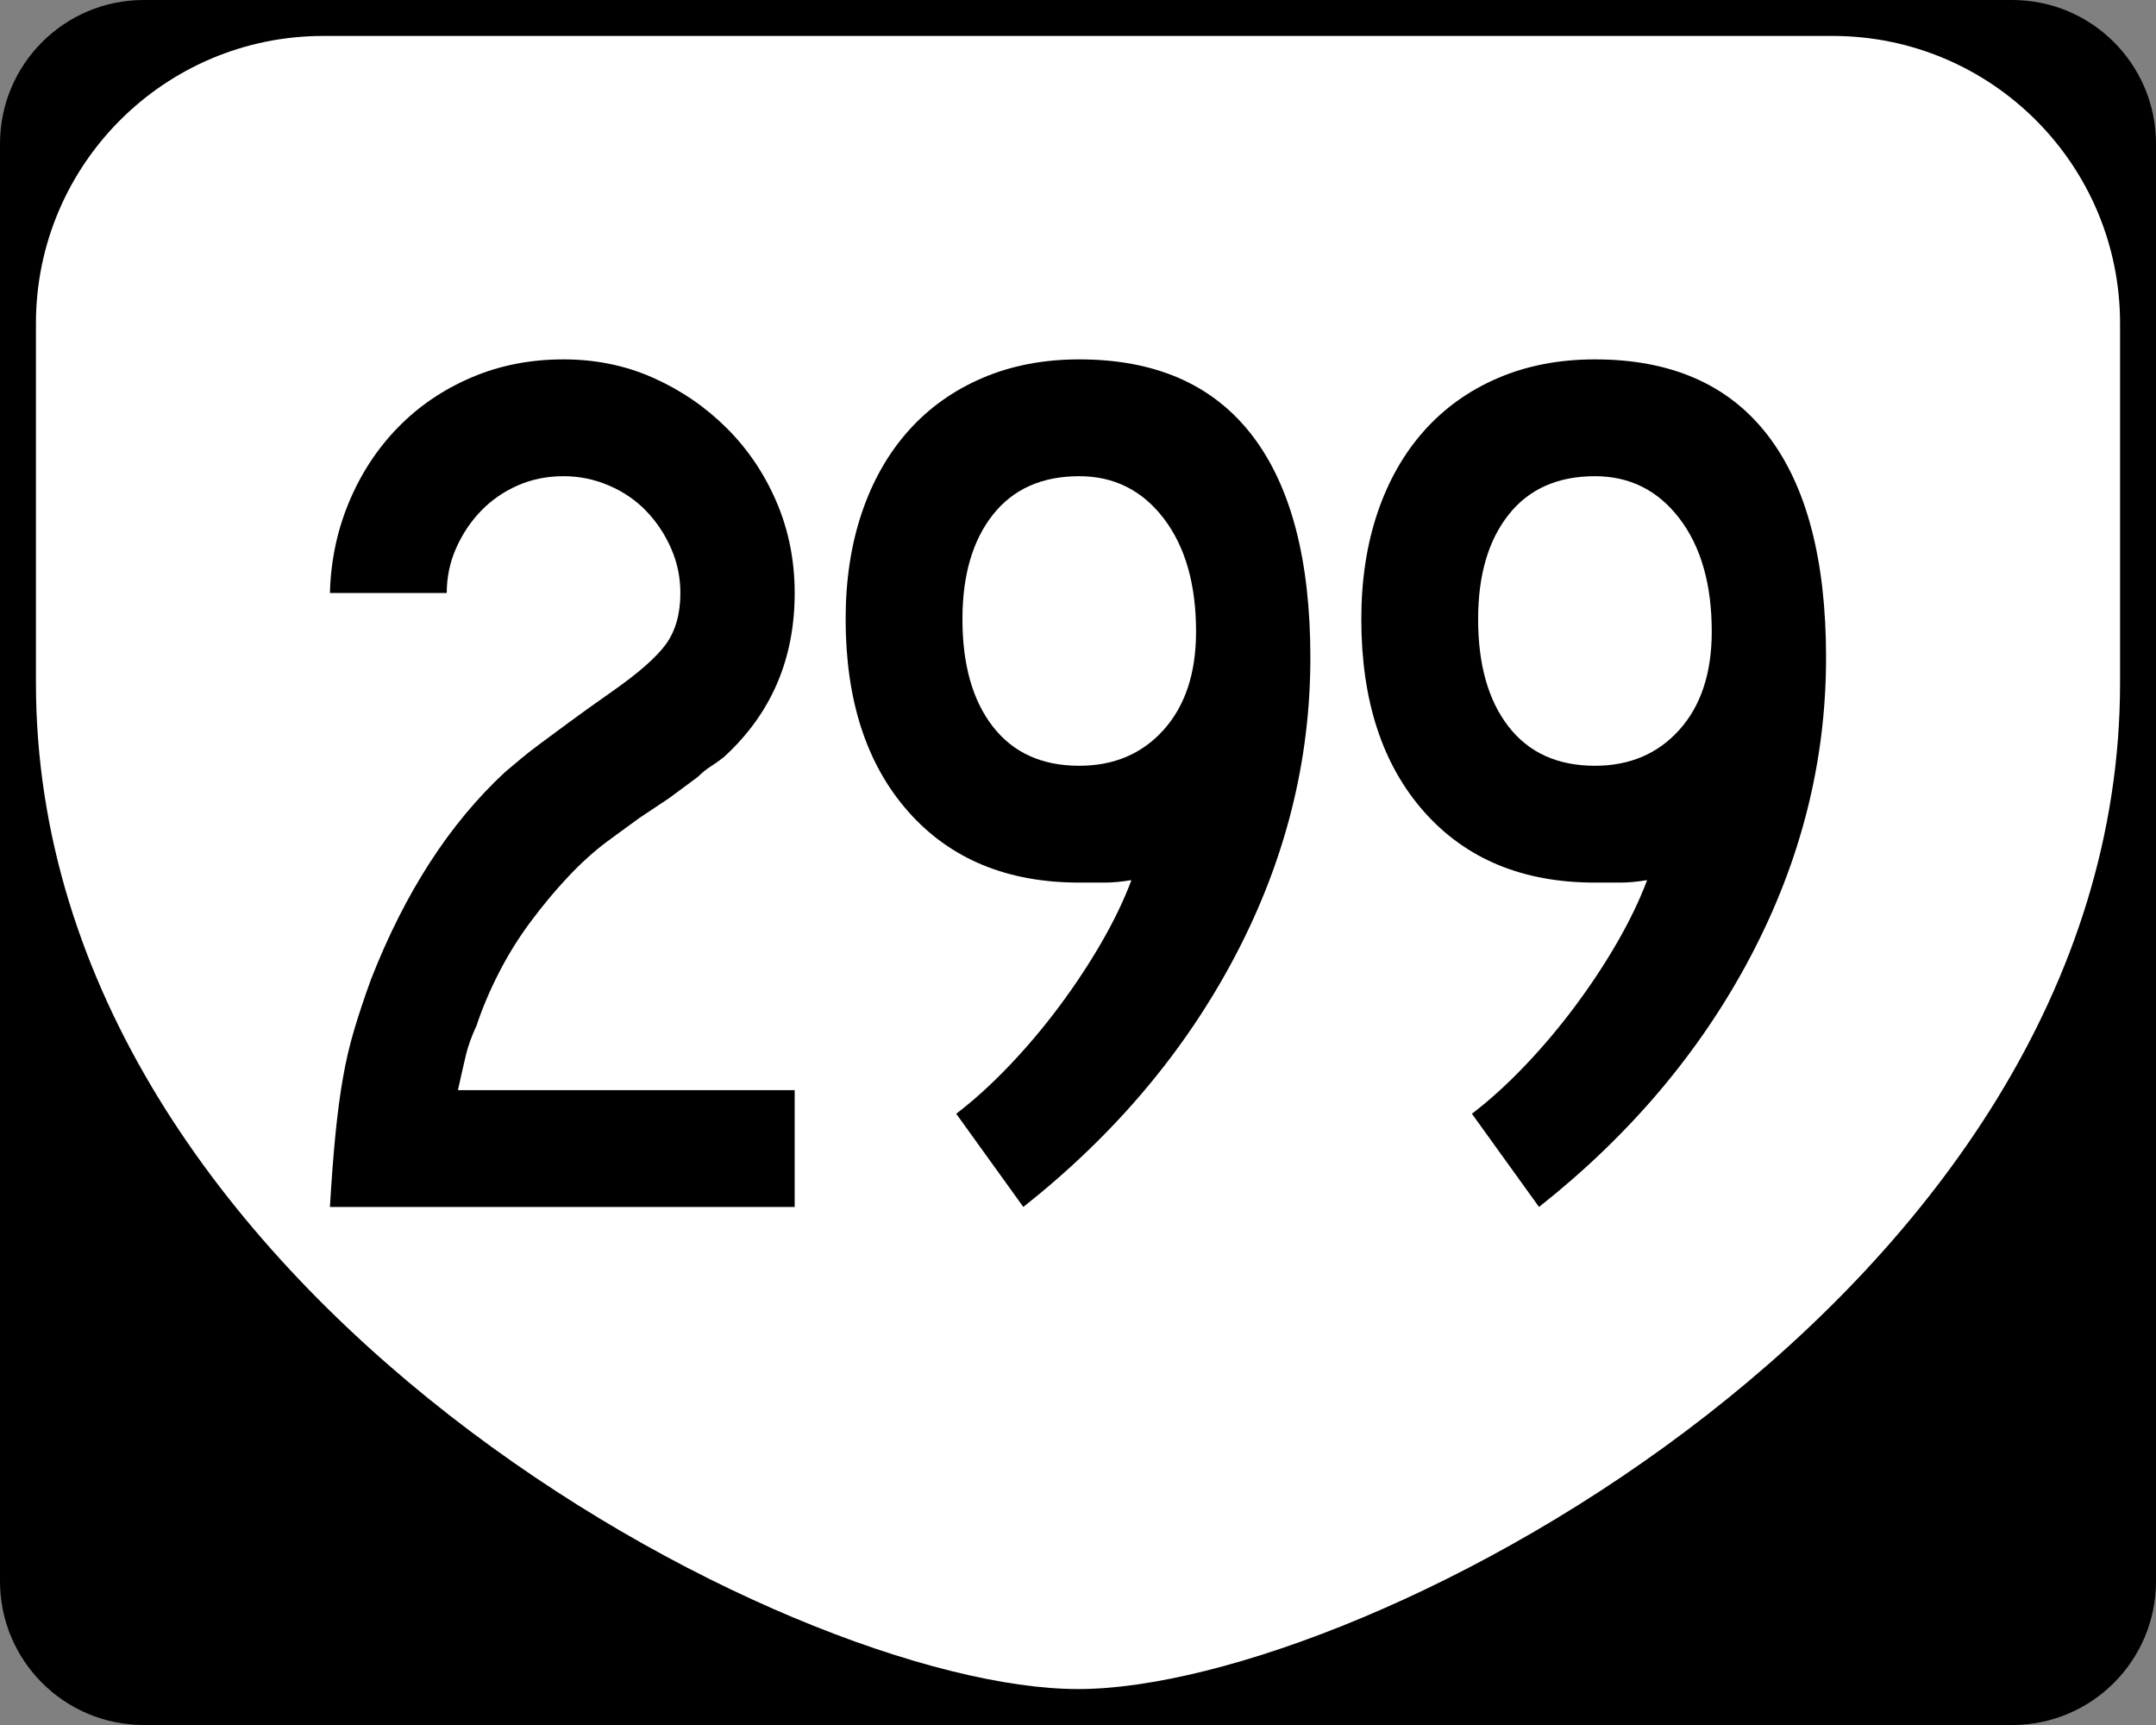
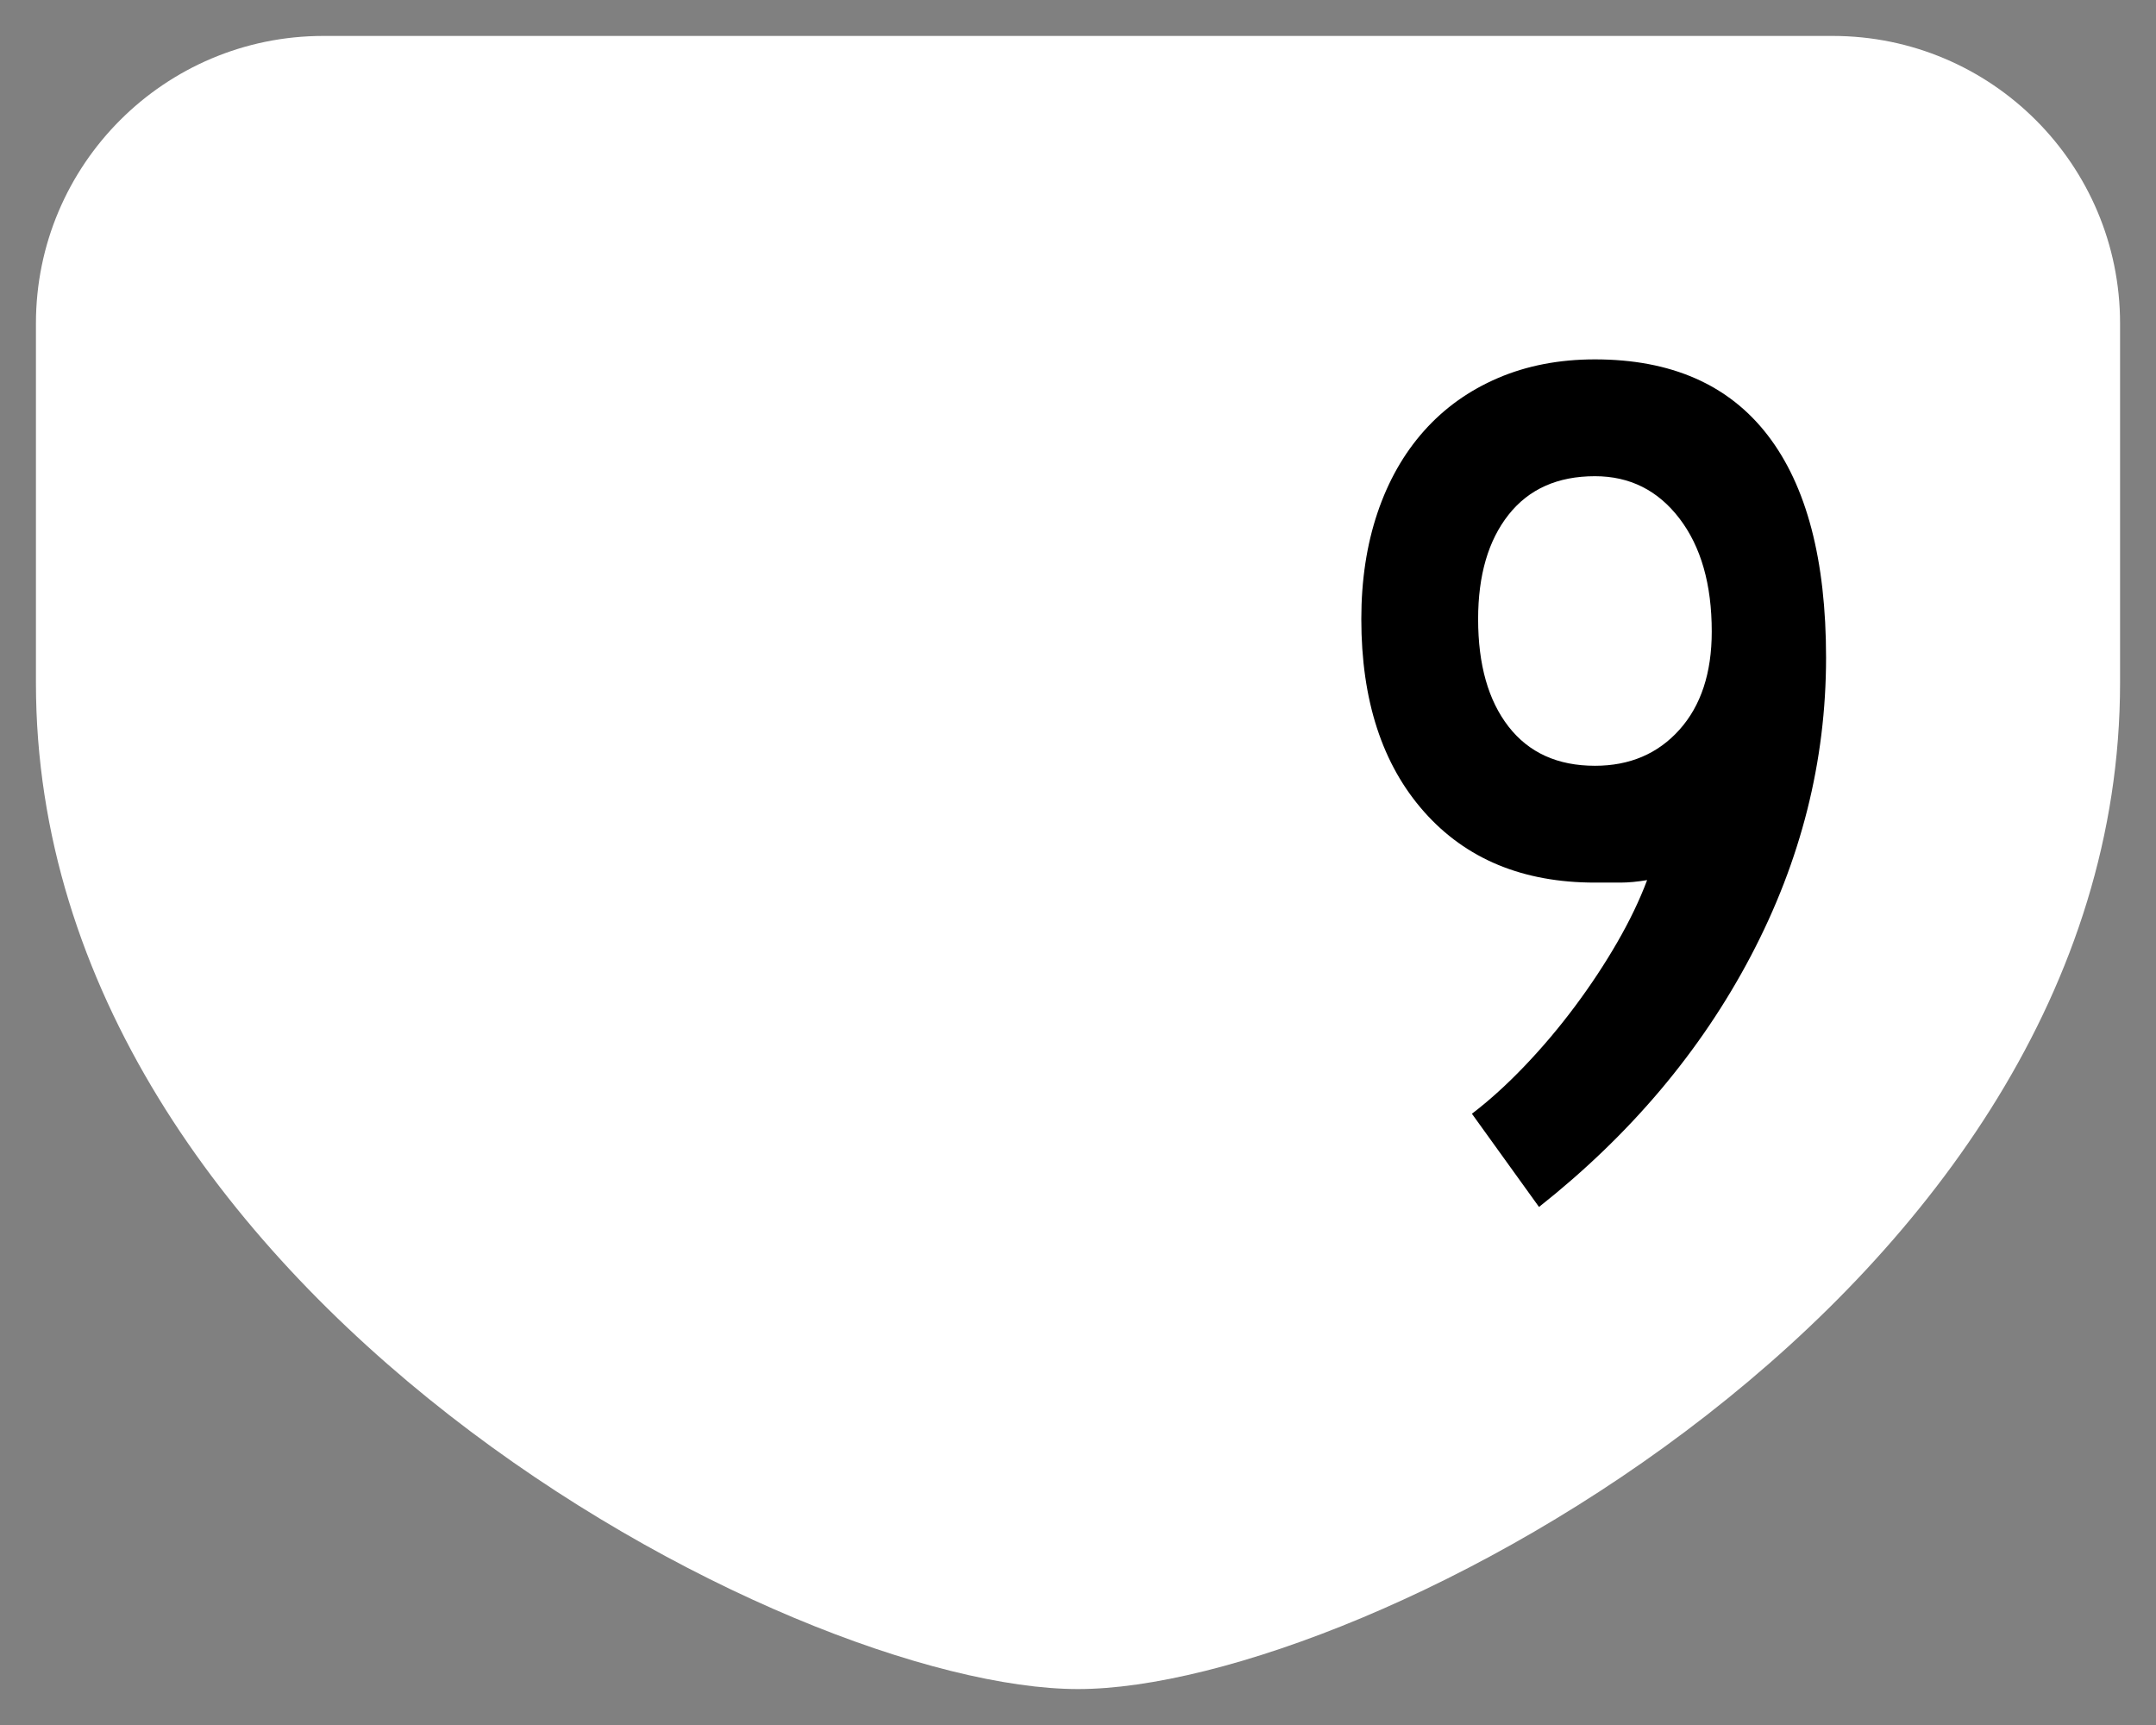
<svg xmlns="http://www.w3.org/2000/svg" version="1.1" id="Layer_1" width="480" height="384" viewBox="0 0 480 384" overflow="visible" enable-background="new 0 0 480 384" xml:space="preserve">
  <rect x="0" y="0" width="480" height="384" fill="#808080" stroke="none" />
  <g>
    <g>
-       <path d="M0,32C0,14.327,14.327,0,32,0h416c17.674,0,32,14.327,32,32v320c0,17.674-14.326,32-32,32H32    c-17.673,0-32-14.326-32-32V32L0,32z" />
-       <path d="M240,192" />
-     </g>
+       </g>
    <path fill-rule="evenodd" clip-rule="evenodd" fill="#FFFFFF" d="M8,72C8,36.653,36.653,8,72,8h336   c35.347,0,64,28.653,64,64v80c0,136-168,224-232,224S8,288,8,152V72z" />
  </g>
  <g>
-     <path fill-rule="evenodd" clip-rule="evenodd" d="M73.454,268.68   c0.369-6.271,0.784-11.711,1.245-16.322s1.014-8.761,1.66-12.449   c0.646-3.689,1.476-7.24,2.49-10.652c1.014-3.412,2.259-7.146,3.735-11.204   c7.562-19.366,17.521-34.767,29.879-46.202c1.106-0.922,2.259-1.891,3.458-2.905   c1.199-1.015,2.675-2.167,4.427-3.458c1.752-1.291,3.873-2.858,6.363-4.703   c2.49-1.844,5.58-4.058,9.268-6.64c6.086-4.242,10.191-7.838,12.312-10.79   c2.121-2.951,3.182-6.732,3.182-11.343c0-3.504-0.692-6.824-2.075-9.96   c-1.383-3.135-3.227-5.902-5.533-8.3c-2.305-2.397-5.072-4.288-8.3-5.671   c-3.228-1.383-6.593-2.075-10.098-2.075c-3.689,0-7.101,0.691-10.236,2.075   s-5.856,3.274-8.162,5.671c-2.305,2.398-4.15,5.165-5.533,8.3   c-1.384,3.136-2.075,6.456-2.075,9.96H73.454   c0.185-7.193,1.614-13.971,4.288-20.334c2.675-6.363,6.317-11.896,10.928-16.6   s10.052-8.392,16.323-11.066C111.264,81.337,118.088,80,125.466,80   c7.193,0,13.879,1.383,20.058,4.15s11.62,6.501,16.323,11.205   s8.392,10.19,11.066,16.461s4.011,13.003,4.011,20.196   c0,14.755-5.256,26.928-15.77,36.519c-0.922,0.738-1.89,1.429-2.905,2.075   c-1.014,0.646-1.982,1.43-2.905,2.352l-6.363,4.704l-6.64,4.426l-7.193,5.256   c-2.951,2.213-5.855,4.842-8.715,7.885c-2.859,3.044-5.625,6.363-8.3,9.96   c-2.674,3.596-5.026,7.377-7.055,11.343s-3.689,7.885-4.98,11.758   c-1.106,2.397-1.89,4.565-2.352,6.501c-0.461,1.938-1.061,4.565-1.798,7.885   h74.974v26.006H73.454z" />
-     <path fill-rule="evenodd" clip-rule="evenodd" d="M291.734,146.397c0,23.055-5.579,45.188-16.737,66.397   c-11.159,21.211-26.882,39.839-47.17,55.885l-14.939-20.749   c3.873-2.95,7.792-6.501,11.758-10.651c3.966-4.15,7.7-8.576,11.205-13.279   s6.64-9.453,9.406-14.248c2.768-4.795,4.98-9.406,6.641-13.832   c-2.213,0.368-4.196,0.553-5.949,0.553c-1.751,0-3.643,0-5.671,0   c-16.046,0-28.726-5.256-38.04-15.77c-9.314-10.513-13.971-24.807-13.971-42.882   c0-8.668,1.199-16.553,3.596-23.654c2.398-7.101,5.856-13.187,10.375-18.259   c4.519-5.072,10.006-8.991,16.461-11.758C225.153,81.383,232.346,80,240.276,80   c16.969,0,29.787,5.625,38.456,16.876C287.4,108.127,291.734,124.634,291.734,146.397z    M266.282,140.588c0-10.513-2.397-18.905-7.192-25.176s-11.066-9.406-18.813-9.406   c-8.299,0-14.709,2.858-19.227,8.576c-4.519,5.718-6.778,13.464-6.778,23.239   c0,10.144,2.259,18.121,6.778,23.931c4.518,5.81,10.928,8.715,19.227,8.715   c7.747,0,14.019-2.674,18.813-8.023S266.282,149.81,266.282,140.588z" />
    <path fill-rule="evenodd" clip-rule="evenodd" d="M406.545,146.397c0,23.055-5.578,45.188-16.737,66.397   c-11.158,21.211-26.882,39.839-47.17,55.885l-14.939-20.749   c3.873-2.95,7.792-6.501,11.758-10.651S347.156,228.703,350.661,224   c3.504-4.703,6.64-9.453,9.406-14.248s4.979-9.406,6.64-13.832   c-2.213,0.368-4.196,0.553-5.948,0.553s-3.643,0-5.671,0   c-16.047,0-28.727-5.256-38.041-15.77c-9.313-10.513-13.971-24.807-13.971-42.882   c0-8.668,1.199-16.553,3.596-23.654c2.398-7.101,5.856-13.187,10.375-18.259   c4.52-5.072,10.006-8.991,16.461-11.758S347.156,80,355.088,80   c16.968,0,29.786,5.625,38.455,16.876   C402.211,108.127,406.545,124.634,406.545,146.397z M381.094,140.588   c0-10.513-2.398-18.905-7.193-25.176c-4.796-6.271-11.066-9.406-18.812-9.406   c-8.301,0-14.709,2.858-19.229,8.576c-4.519,5.718-6.777,13.464-6.777,23.239   c0,10.144,2.259,18.121,6.777,23.931c4.52,5.81,10.928,8.715,19.229,8.715   c7.746,0,14.017-2.674,18.812-8.023C378.695,157.095,381.094,149.81,381.094,140.588z" />
  </g>
</svg>